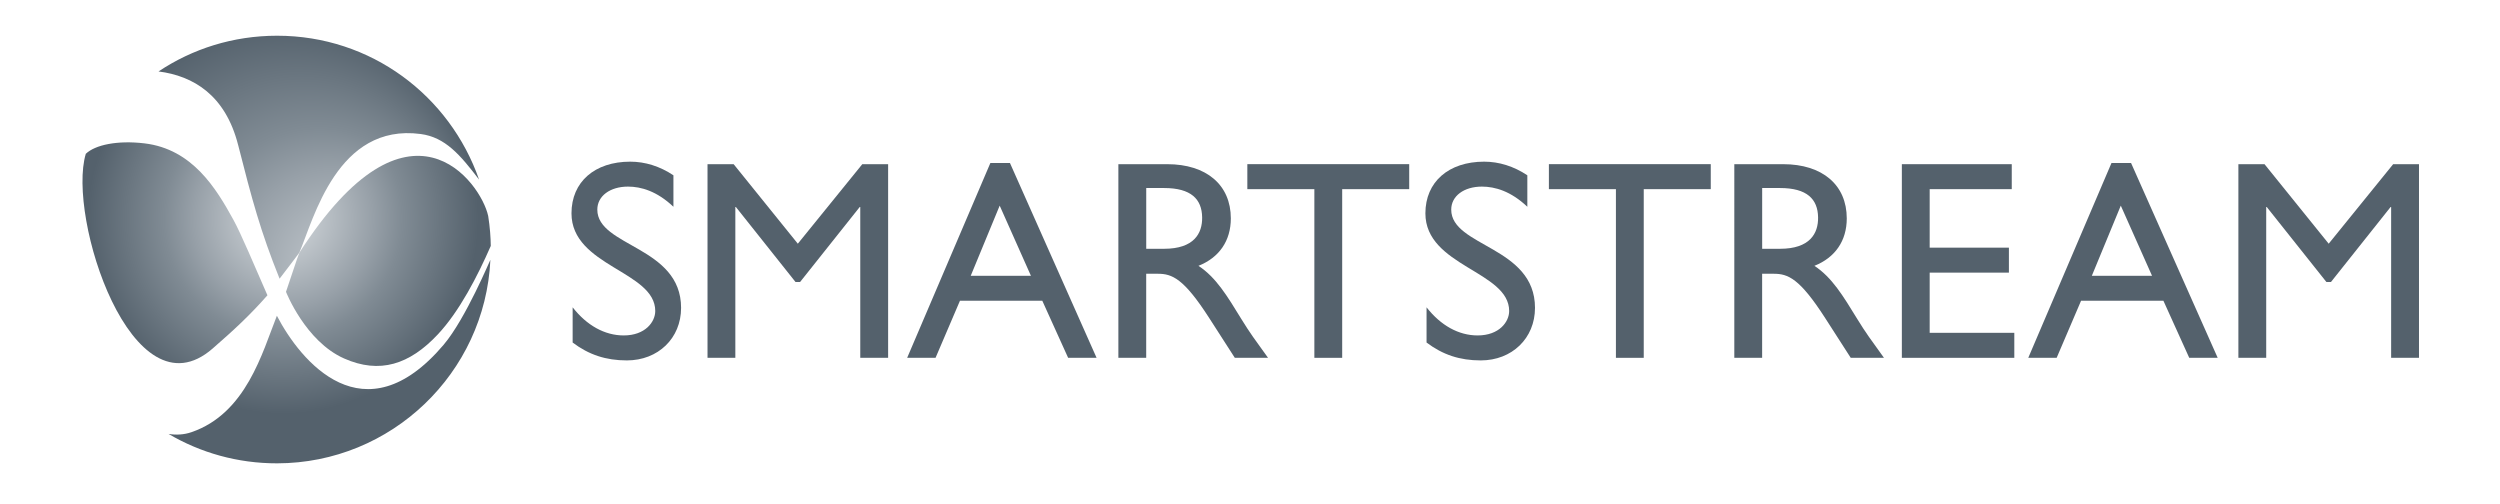
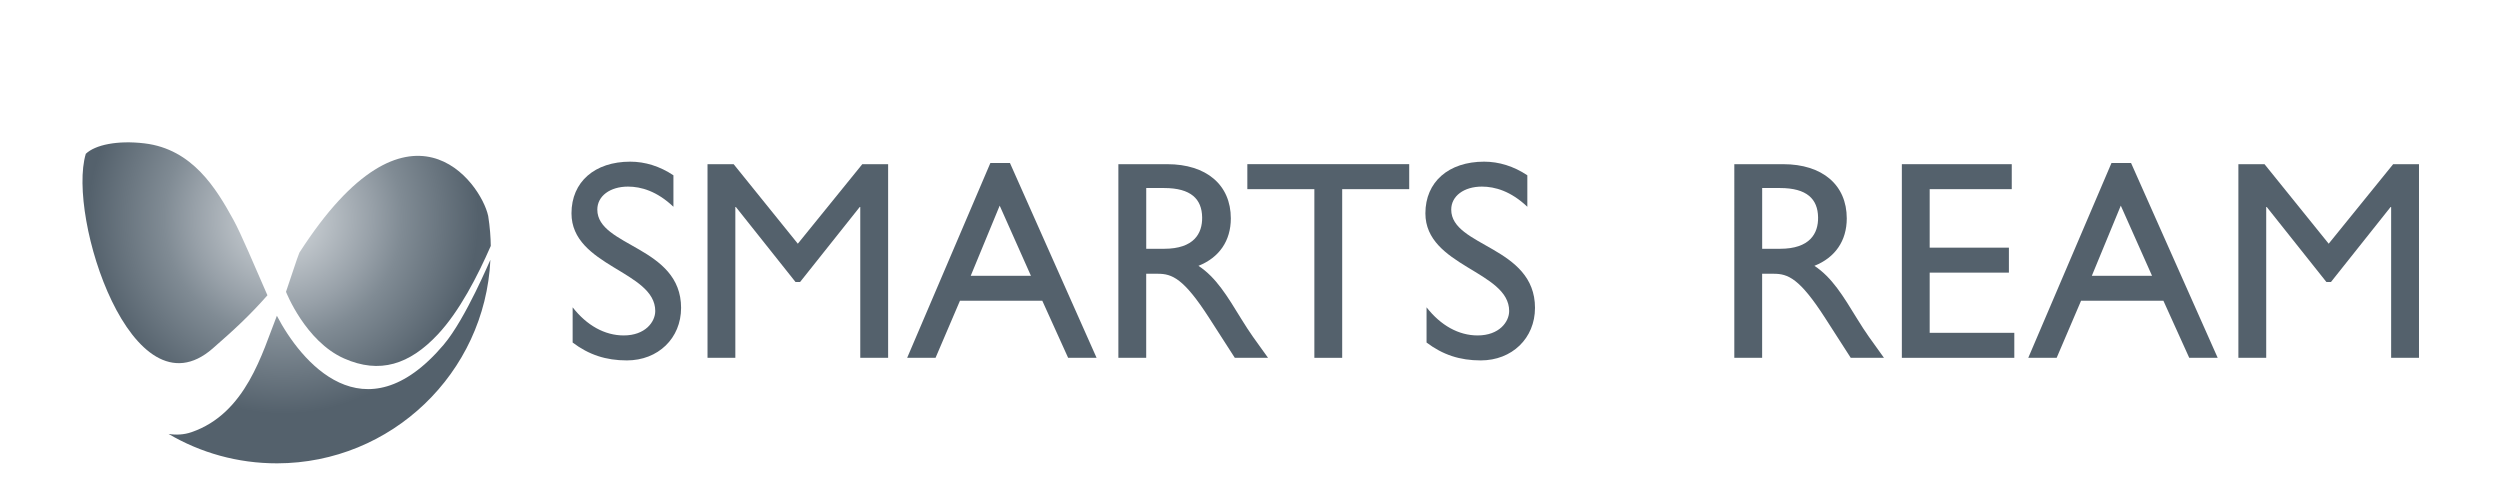
<svg xmlns="http://www.w3.org/2000/svg" xmlns:xlink="http://www.w3.org/1999/xlink" id="Layer_1" version="1.1" viewBox="0 0 841.89 169.61">
  <defs>
    <style>
      .st0 {
        fill: url(#radial-gradient);
      }

      .st1 {
        fill: #54616c;
      }

      .st2 {
        fill: url(#radial-gradient1);
      }

      .st3 {
        fill: url(#radial-gradient3);
      }

      .st4 {
        fill: url(#radial-gradient2);
      }

      .st5 {
        fill: url(#radial-gradient5);
      }

      .st6 {
        fill: url(#radial-gradient4);
      }
    </style>
    <radialGradient id="radial-gradient" cx="1172.58" cy="288.54" fx="1172.58" fy="288.54" r="0" gradientTransform="translate(-326.12 -46.96) scale(.42)" gradientUnits="userSpaceOnUse">
      <stop offset="0" stop-color="#d2d7db" />
      <stop offset=".16" stop-color="#c1c7cc" />
      <stop offset=".46" stop-color="#979fa8" />
      <stop offset=".61" stop-color="#808a94" />
      <stop offset="1" stop-color="#53606b" />
    </radialGradient>
    <radialGradient id="radial-gradient1" cx="1003.47" cy="286.95" fx="1077.82" fy="346.86" r="156.65" gradientTransform="translate(-326.12 -46.96) scale(.42)" gradientUnits="userSpaceOnUse">
      <stop offset="0" stop-color="#d2d7db" />
      <stop offset=".16" stop-color="#c1c7cc" />
      <stop offset=".46" stop-color="#97a0a8" />
      <stop offset=".61" stop-color="#808b94" />
      <stop offset="1" stop-color="#54616c" />
    </radialGradient>
    <radialGradient id="radial-gradient2" cx="1003.47" cy="286.95" fx="1003.47" fy="286.95" r="156.65" gradientTransform="translate(-326.12 -46.96) scale(.42)" gradientUnits="userSpaceOnUse">
      <stop offset="0" stop-color="#d2d7db" />
      <stop offset=".16" stop-color="#c1c7cc" />
      <stop offset=".46" stop-color="#97a0a8" />
      <stop offset=".61" stop-color="#808b94" />
      <stop offset="1" stop-color="#54616c" />
    </radialGradient>
    <radialGradient id="radial-gradient3" cx="1003.47" cy="286.95" fx="1003.47" fy="286.95" r="156.65" gradientTransform="translate(-326.12 -46.96) scale(.42)" gradientUnits="userSpaceOnUse">
      <stop offset="0" stop-color="#d2d7db" />
      <stop offset=".16" stop-color="#c1c7cc" />
      <stop offset=".46" stop-color="#97a0a8" />
      <stop offset=".61" stop-color="#808b94" />
      <stop offset="1" stop-color="#54616c" />
    </radialGradient>
    <radialGradient id="radial-gradient4" cx="1003.47" cy="286.95" fx="1003.47" fy="286.95" r="156.65" gradientTransform="translate(-326.12 -46.96) scale(.42)" gradientUnits="userSpaceOnUse">
      <stop offset="0" stop-color="#d2d7db" />
      <stop offset=".16" stop-color="#c1c7cc" />
      <stop offset=".46" stop-color="#97a0a8" />
      <stop offset=".61" stop-color="#808b94" />
      <stop offset="1" stop-color="#54616c" />
    </radialGradient>
    <radialGradient id="radial-gradient5" cx="1165.54" cy="162.47" fx="1165.54" fy="162.47" r=".15" xlink:href="#radial-gradient" />
  </defs>
  <g>
    <path class="st0" d="M164.58,73.79" />
-     <path class="st2" d="M80.19,48.81c4.69,18.44,7.52,29.05,13.96,45.04,1.81-2.29,6.66-8.77,6.66-8.77,4.84-11.37,12.8-43.68,40.86-39.95,8.29,1.1,13.3,7.03,19.66,15.35-9.87-28.24-36.35-48.45-68.01-48.45-14.85,0-28.52,4.42-39.93,12.03,11.76,1.51,22.53,7.99,26.8,24.76Z" />
    <path class="st4" d="M164.38,72.65c-2.43-11.1-26.47-45.23-63.56,12.43-.33.51-4.09,12.1-4.51,13.19,0,0,6.51,16.67,19.57,22.45,11.98,5.31,22.05,2.04,31.55-8.1,7.31-7.79,13.39-19.64,17.84-29.8-.03-2.83-.27-6.29-.88-10.18Z" />
    <path class="st3" d="M48.66,48.28c-9.15-1.09-16.63.51-19.77,3.52-6.39,21.29,15.61,89.18,42.7,65.58,7.26-6.33,12.39-11.05,18.47-17.94-4.29-9.77-8.84-20.67-11.45-25.41-5.78-10.51-13.77-23.82-29.95-25.75Z" />
    <path class="st6" d="M149.43,116.07c-26.89,31.7-48.26,5.52-56.19-9.74-4.91,12.42-10.36,32.92-28.8,39.22-2.45.84-5.07.99-7.68.58,10.71,6.31,23.26,9.93,36.59,9.9,38.42-.07,69.98-30.37,71.79-68.49.02-.34-8.25,19.73-15.72,28.53Z" />
    <path class="st5" d="M161.64,21.12c0-.1,0-.16,0-.16-.01-.05-.01.02,0,.16Z" />
  </g>
  <g>
    <path class="st1" d="M226.78,69.63c-5.55-5.26-10.9-6.79-15.3-6.79-6.02,0-10.33,3.16-10.33,7.75,0,12.53,28.21,12.34,28.21,33.09,0,10.23-7.75,17.69-18.26,17.69-7.08,0-12.81-1.91-18.26-6.02v-11.86c4.78,6.12,10.81,9.47,17.21,9.47,7.27,0,10.61-4.59,10.61-8.22,0-13.48-28.21-15.01-28.21-32.9,0-10.61,7.84-17.4,19.79-17.4,4.97,0,9.95,1.53,14.54,4.59v10.61Z" />
    <path class="st1" d="M299.07,120.5h-9.37v-50.78h-.19l-20.08,25.25h-1.53l-20.08-25.25h-.19v50.78h-9.37V55.29h8.8l21.61,26.78,21.71-26.78h8.7v65.22Z" />
    <path class="st1" d="M369.26,120.5h-9.56l-8.7-19.22h-27.73l-8.22,19.22h-9.56l28.02-65.6h6.6l29.17,65.6ZM326.9,92.87h20.27l-10.52-23.62-9.75,23.62Z" />
    <path class="st1" d="M393.07,55.29c13.2,0,21.42,6.98,21.42,18.26,0,7.55-3.92,13.2-10.9,15.97,5.93,3.92,9.56,9.95,14.54,18.07,2.77,4.5,4.4,6.69,8.89,12.91h-11.19l-8.61-13.39c-8.61-13.39-12.53-14.92-17.31-14.92h-3.92v28.31h-9.37V55.29h16.45ZM386,83.78h6.02c10.04,0,12.91-5.16,12.81-10.61-.1-6.12-3.73-9.85-12.81-9.85h-6.02v20.46Z" />
    <path class="st1" d="M474.56,63.7h-22.57v56.8h-9.37v-56.8h-22.57v-8.42h54.51v8.42Z" />
    <path class="st1" d="M514.34,69.63c-5.55-5.26-10.9-6.79-15.3-6.79-6.03,0-10.33,3.16-10.33,7.75,0,12.53,28.21,12.34,28.21,33.09,0,10.23-7.75,17.69-18.26,17.69-7.08,0-12.81-1.91-18.26-6.02v-11.86c4.78,6.12,10.81,9.47,17.21,9.47,7.27,0,10.61-4.59,10.61-8.22,0-13.48-28.21-15.01-28.21-32.9,0-10.61,7.84-17.4,19.79-17.4,4.97,0,9.95,1.53,14.54,4.59v10.61Z" />
-     <path class="st1" d="M576.11,63.7h-22.57v56.8h-9.37v-56.8h-22.57v-8.42h54.51v8.42Z" />
    <path class="st1" d="M600.49,55.29c13.2,0,21.42,6.98,21.42,18.26,0,7.55-3.92,13.2-10.9,15.97,5.93,3.92,9.56,9.95,14.54,18.07,2.77,4.5,4.4,6.69,8.89,12.91h-11.19l-8.61-13.39c-8.61-13.39-12.53-14.92-17.31-14.92h-3.92v28.31h-9.37V55.29h16.45ZM593.42,83.78h6.02c10.04,0,12.91-5.16,12.81-10.61-.1-6.12-3.73-9.85-12.81-9.85h-6.02v20.46Z" />
    <path class="st1" d="M677.47,63.7h-27.64v19.7h26.68v8.41h-26.68v20.27h28.5v8.42h-37.87V55.29h37.01v8.42Z" />
    <path class="st1" d="M746.8,120.5h-9.56l-8.7-19.22h-27.73l-8.22,19.22h-9.56l28.02-65.6h6.6l29.17,65.6ZM704.44,92.87h20.27l-10.52-23.62-9.75,23.62Z" />
    <path class="st1" d="M814.6,120.5h-9.37v-50.78h-.19l-20.08,25.25h-1.53l-20.08-25.25h-.19v50.78h-9.37V55.29h8.8l21.61,26.78,21.71-26.78h8.7v65.22Z" />
  </g>
</svg>